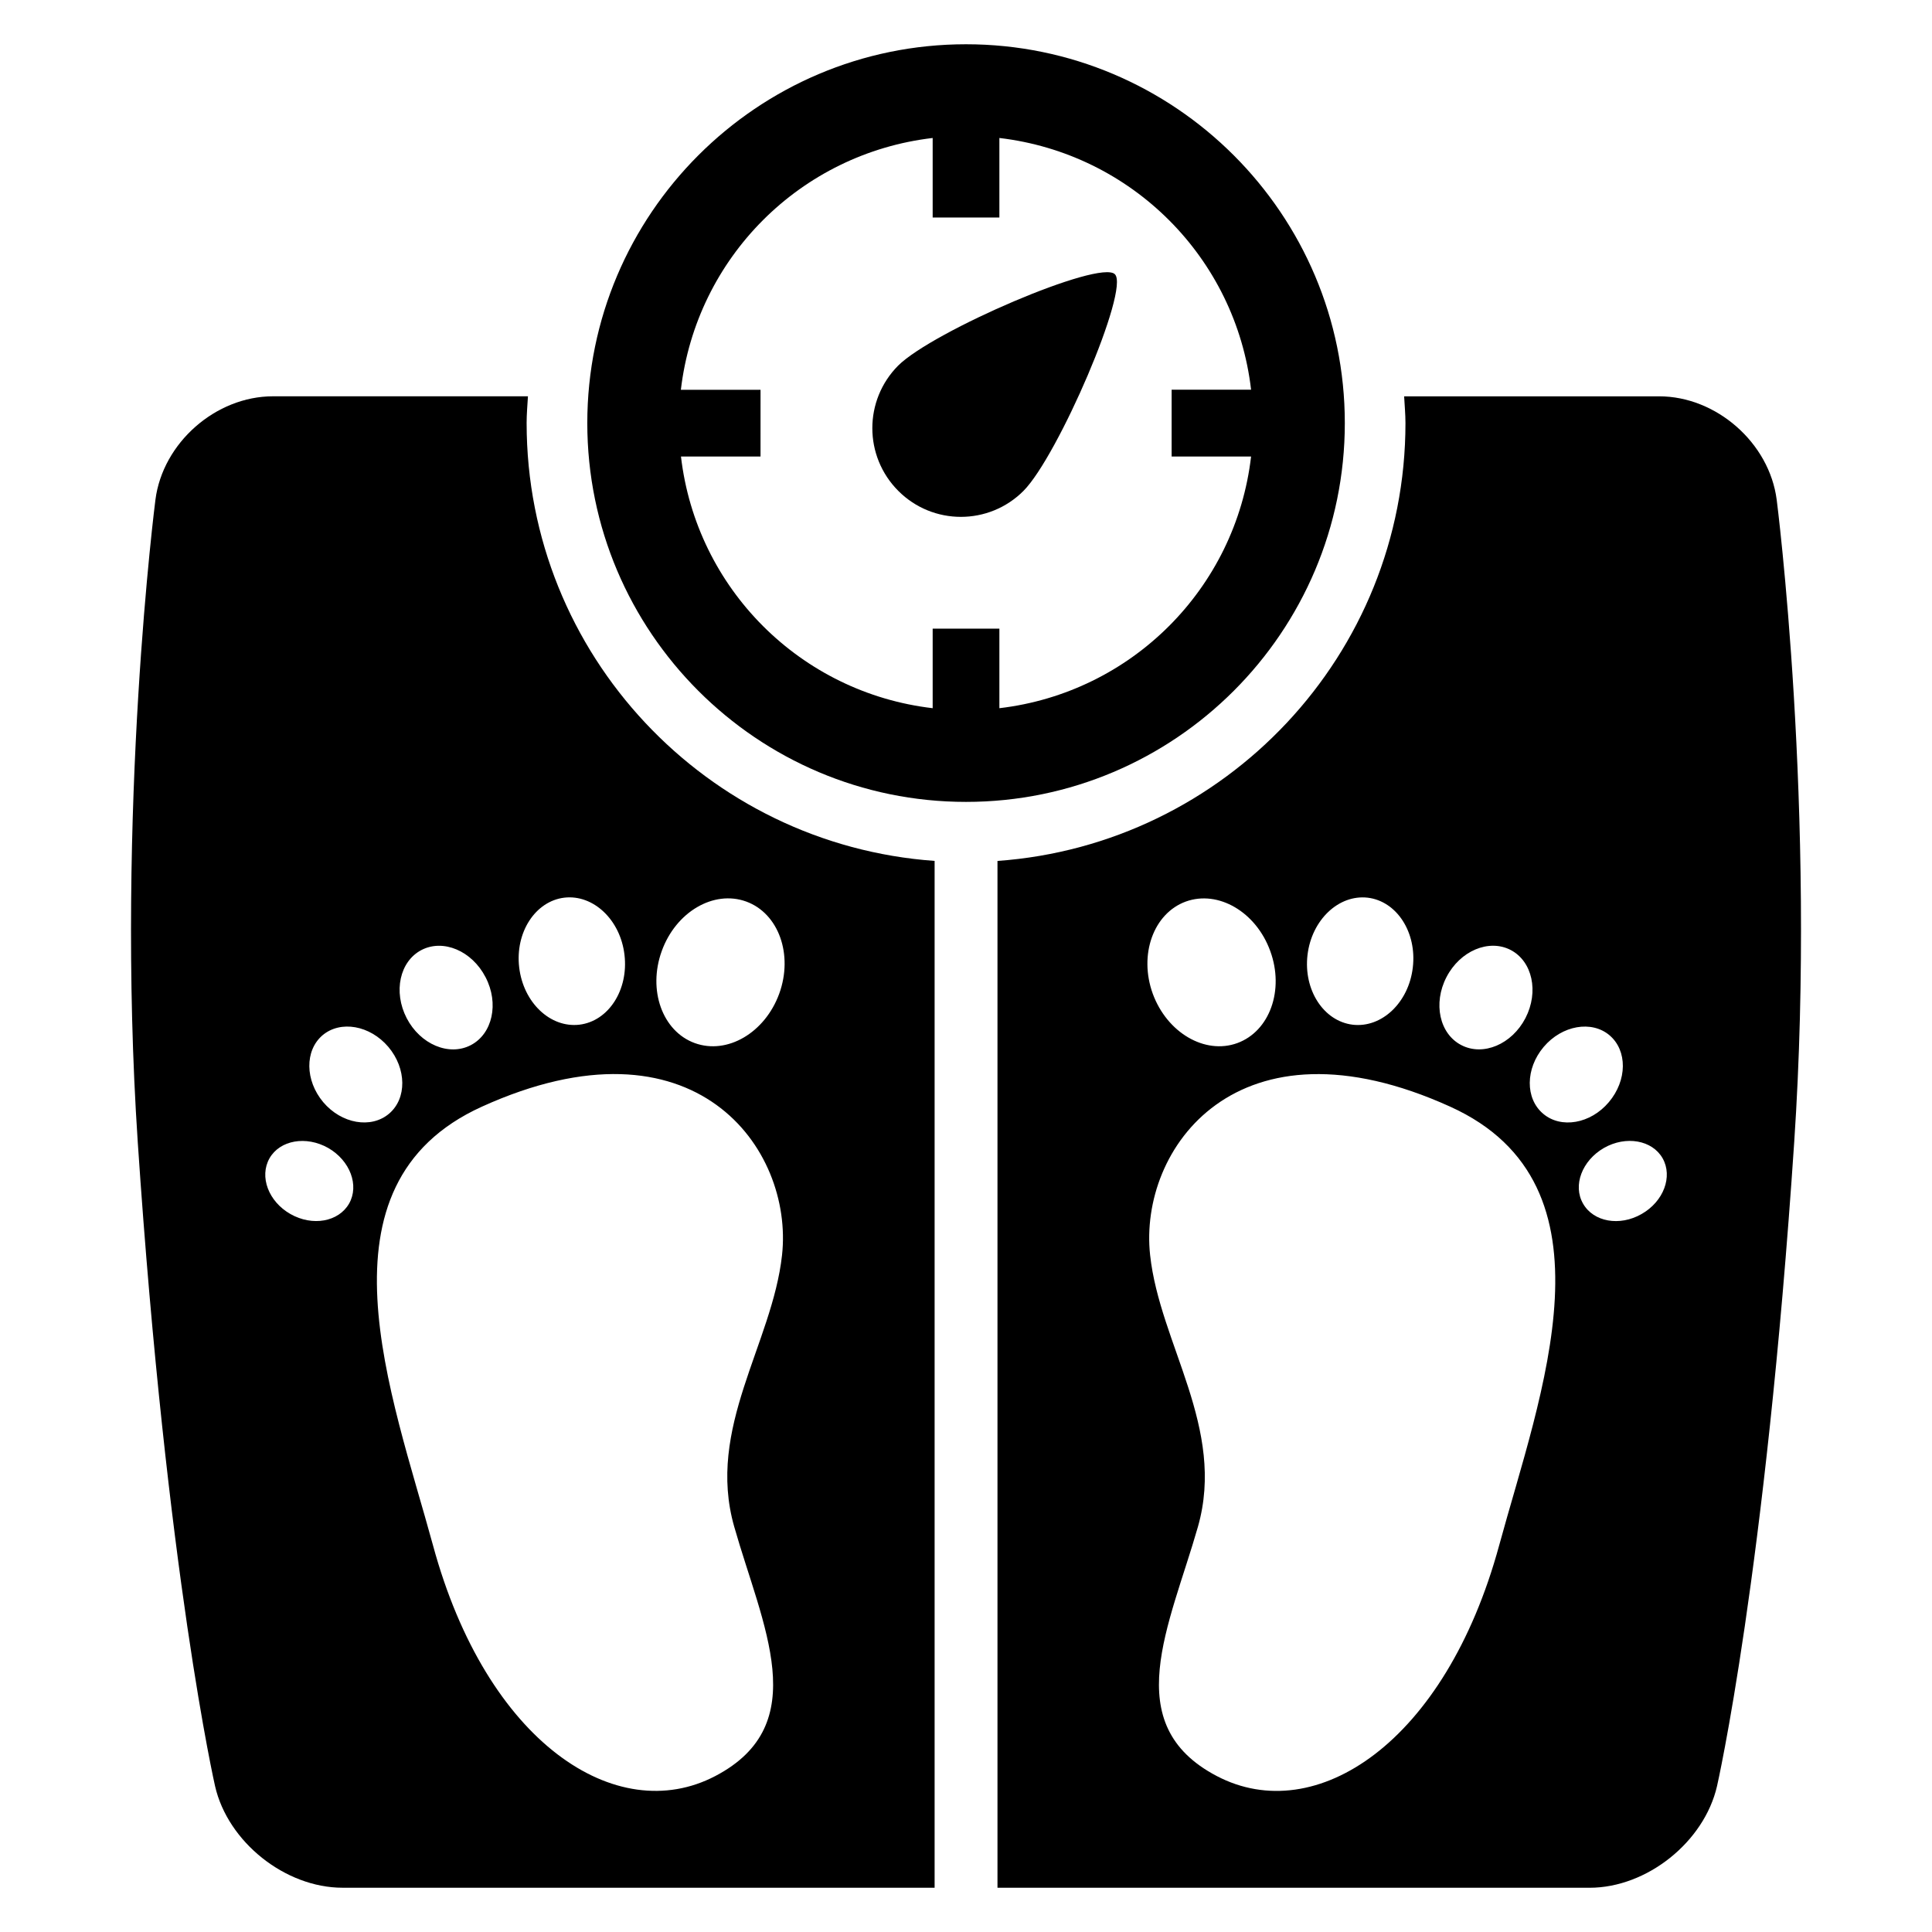
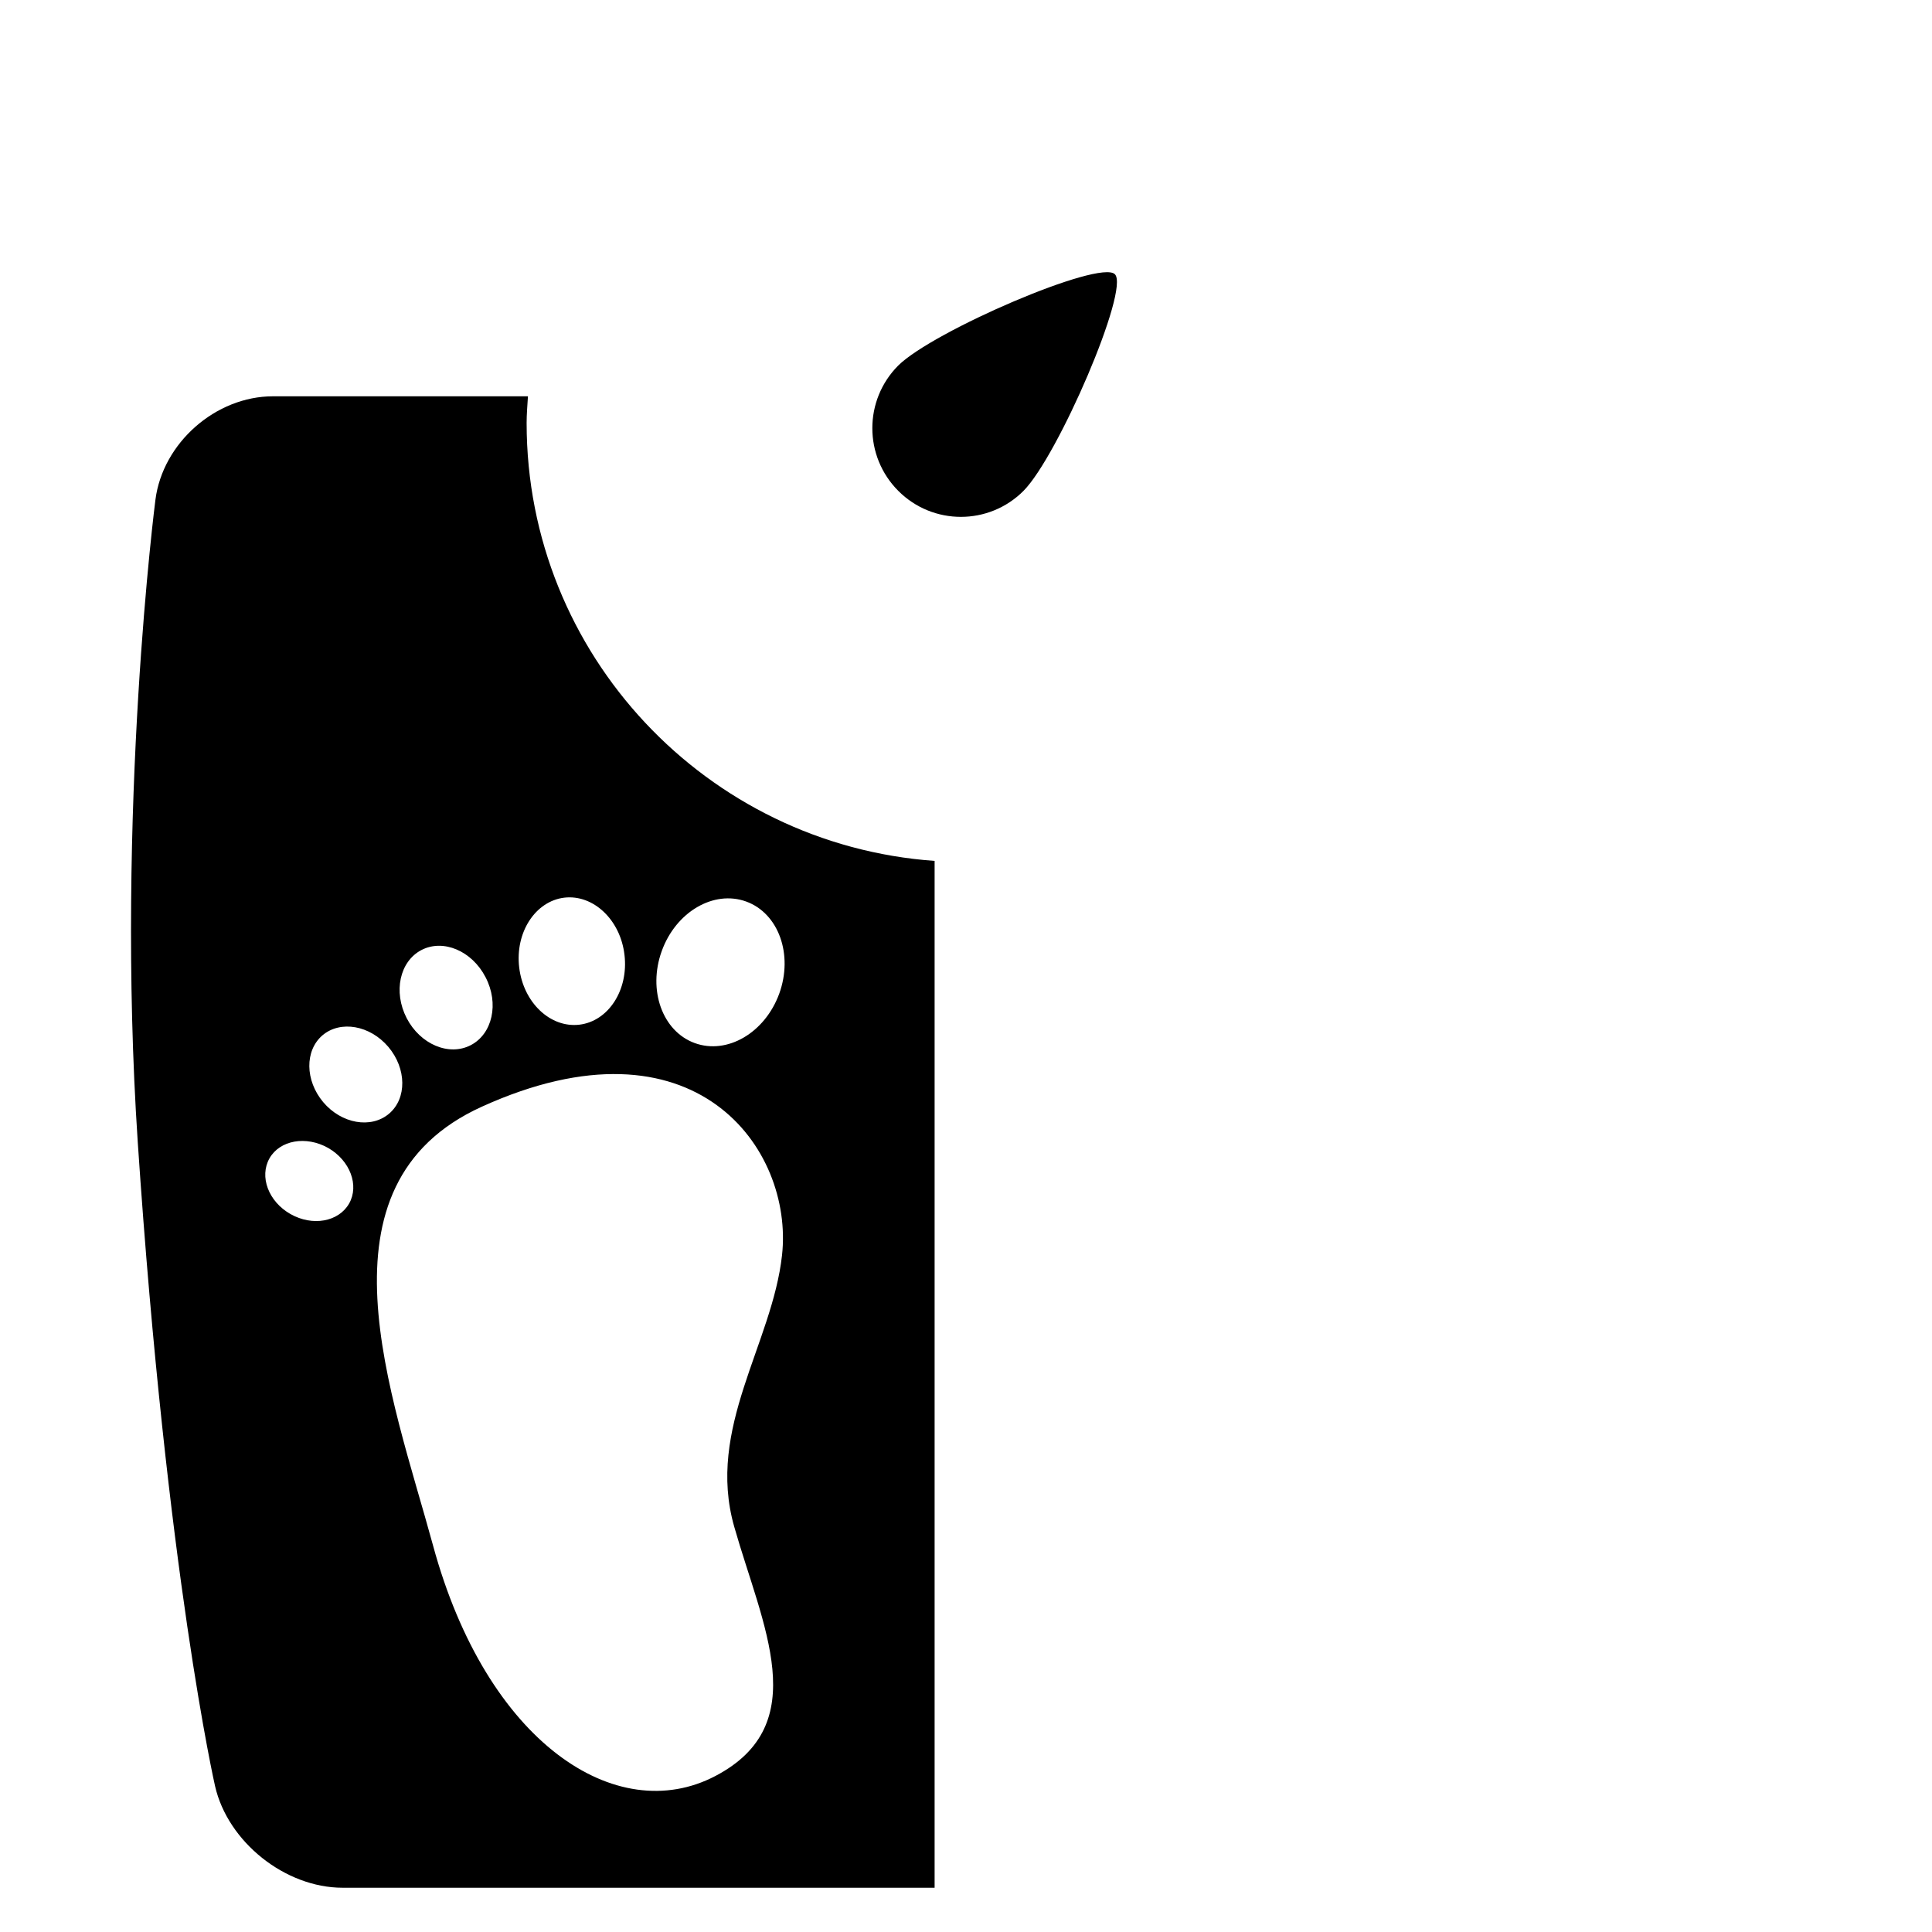
<svg xmlns="http://www.w3.org/2000/svg" fill="#000000" width="800px" height="800px" version="1.1" viewBox="144 144 512 512">
  <g>
-     <path d="m500.39 256.12c0-55.375-45.023-100.39-100.39-100.39-55.344 0-100.36 45.023-100.36 100.39 0 55.375 45.023 100.39 100.36 100.39 55.371 0.004 100.39-45.02 100.39-100.39zm-91.543 75.559v-21.082h-17.68v21.082c-35.008-4.09-62.625-31.695-66.703-66.703h21.082l0.004-17.68h-21.113c4.121-35.039 31.695-62.625 66.73-66.73v21.082h17.68v-21.082c35.008 4.121 62.625 31.695 66.703 66.703h-21.055v17.711h21.055c-4.078 35.004-31.695 62.59-66.703 66.699z" />
    <path d="m382.02 240.89c-9.129 9.191-9.129 24 0.031 33.191s24.031 9.191 33.191 0c9.129-9.191 28.215-53.434 24.215-57.402-3.945-4.004-48.25 15.066-57.438 24.211z" />
-     <path d="m614.84 276.43c-1.938-15.055-15.984-27.402-31.16-27.402h-67.57c0.121 2.352 0.352 4.719 0.352 7.098 0 61.387-47.801 111.72-108.12 116.03v272.12h156.9c15.207 0 30.383-12.137 33.785-26.93 0 0 12.793-55.969 20.457-170.68 5.922-88.32-4.641-170.23-4.641-170.23zm-87.512 126.52c3.602-6.977 11.238-10.199 17.023-7.191 5.754 3.008 7.512 11.07 3.91 18.047-3.602 6.945-11.207 10.168-16.992 7.16-5.789-2.977-7.543-11.07-3.941-18.016zm-20.871-21.055c7.727 0.93 13.055 9.223 11.953 18.488-1.07 9.297-8.23 16.074-15.922 15.176-7.727-0.93-13.082-9.223-11.984-18.488 1.102-9.297 8.262-16.059 15.953-15.176zm-48.195 1.023c8.594-3.098 18.609 2.75 22.367 13.113 3.785 10.352-0.152 21.266-8.734 24.398-8.578 3.129-18.609-2.75-22.398-13.082-3.754-10.352 0.184-21.301 8.766-24.43zm83.02 170.66c-14.258 52.305-48.641 74.809-74.809 61.098-26.215-13.711-12.488-39.891-5.008-66.074 7.449-26.184-10.105-48.395-12.672-71.984-3.098-28.152 23.082-64.945 79.555-39.328 45.699 20.715 23.82 76.289 12.934 116.29zm11.664-114.43c-4.777-4.031-4.719-11.953 0.152-17.711 4.856-5.727 12.703-7.098 17.449-3.07 4.777 4.062 4.688 11.953-0.184 17.711-4.836 5.754-12.684 7.098-17.418 3.07zm26.094 26.578c-5.816 3.344-12.762 2.09-15.512-2.75-2.777-4.824-0.273-11.418 5.543-14.762 5.816-3.312 12.793-2.09 15.543 2.75 2.731 4.856 0.258 11.449-5.574 14.762z" />
    <path d="m283.56 256.12c0-2.383 0.215-4.746 0.352-7.098h-67.559c-15.207 0-29.223 12.352-31.16 27.402 0 0-10.578 81.906-4.688 170.23 7.695 114.71 20.488 170.68 20.488 170.68 3.375 14.797 18.582 26.934 33.789 26.934h156.9v-272.12c-60.32-4.289-108.12-54.625-108.12-116.03zm9.984 125.77c7.695-0.902 14.887 5.879 15.953 15.176 1.098 9.266-4.231 17.559-11.953 18.488-7.727 0.902-14.855-5.879-15.953-15.176-1.102-9.266 4.258-17.555 11.953-18.488zm-37.863 13.879c5.785-3.008 13.391 0.215 16.992 7.191 3.633 6.945 1.848 15.023-3.91 18.016-5.785 3.008-13.391-0.215-16.992-7.16-3.602-6.992-1.844-15.039 3.91-18.047zm-19.176 67.207c-2.777 4.824-9.695 6.078-15.543 2.75-5.816-3.312-8.289-9.895-5.543-14.762 2.75-4.824 9.695-6.047 15.543-2.75 5.82 3.34 8.293 9.934 5.543 14.762zm-6.856-26.902c-4.824-5.754-4.914-13.664-0.184-17.711 4.777-4.031 12.578-2.656 17.449 3.07 4.856 5.754 4.945 13.68 0.184 17.711-4.762 4.027-12.594 2.684-17.449-3.07zm121.6 40.535c-2.594 23.586-20.152 45.801-12.672 71.984 7.449 26.184 21.176 52.367-5.008 66.074-26.184 13.711-60.594-8.793-74.809-61.098-10.887-39.984-32.762-95.57 12.945-116.29 56.461-25.617 82.645 11.176 79.543 39.328zm-31.875-80.582c3.754-10.383 13.77-16.23 22.367-13.113 8.609 3.129 12.52 14.074 8.762 24.426-3.785 10.352-13.77 16.23-22.398 13.082-8.562-3.125-12.488-14.043-8.73-24.395z" />
  </g>
</svg>